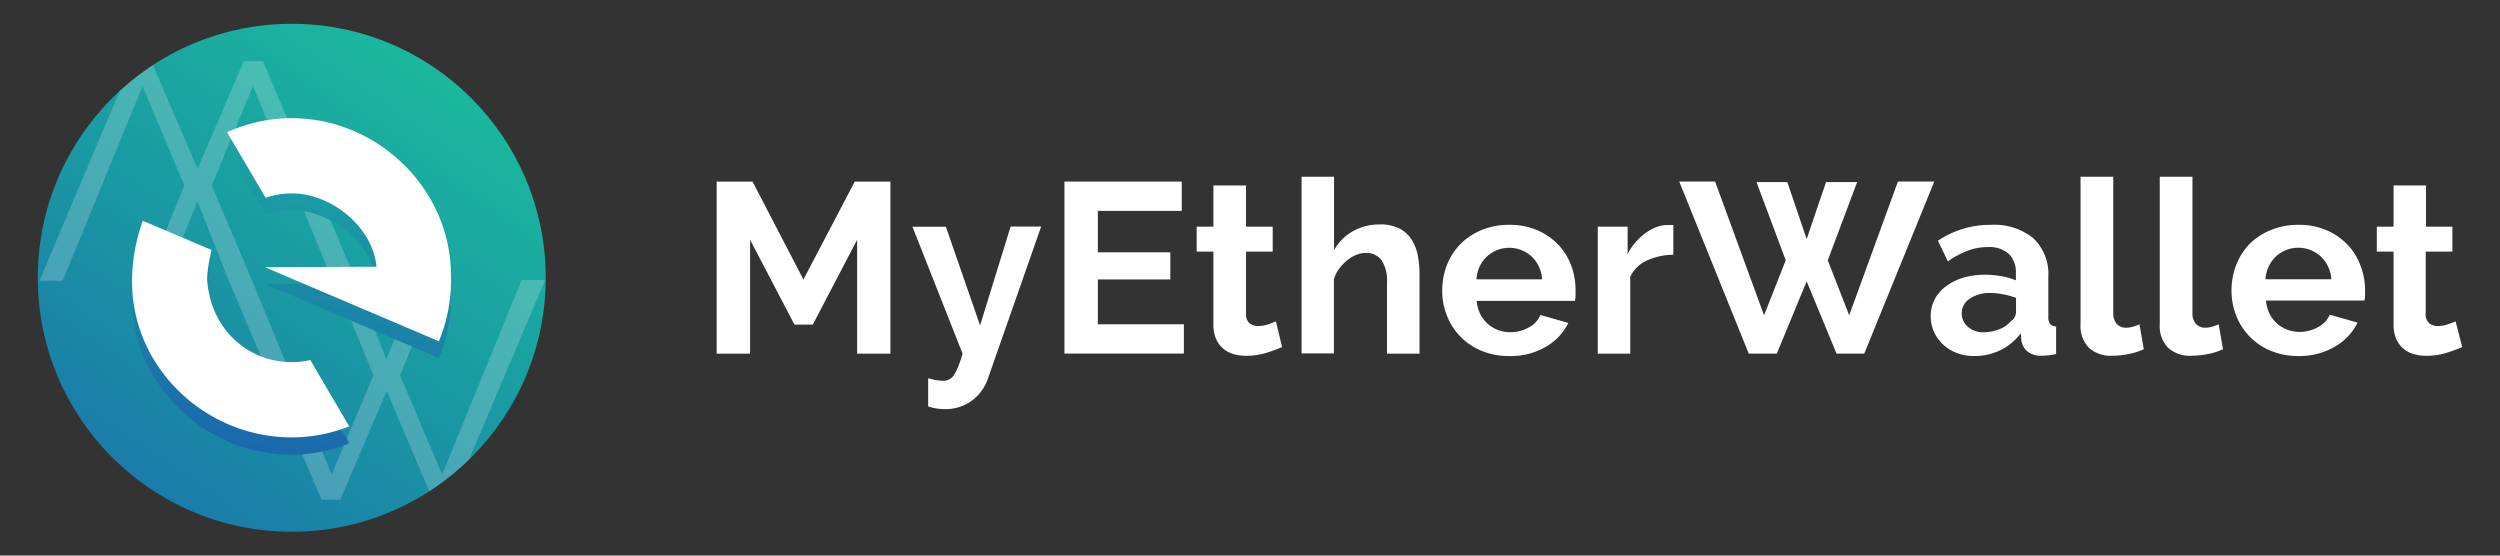
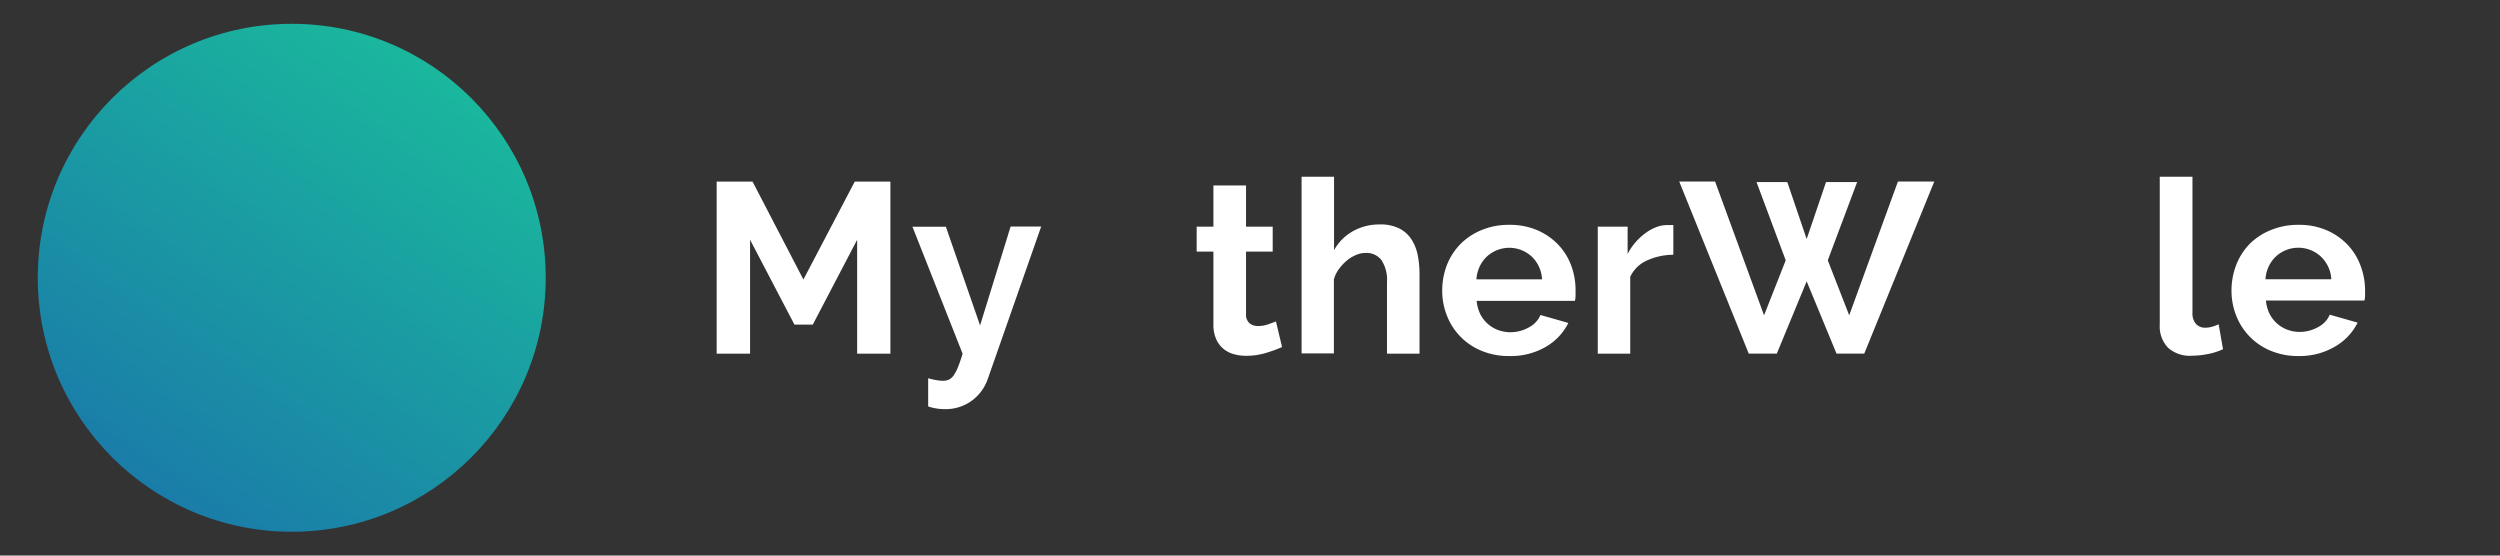
<svg xmlns="http://www.w3.org/2000/svg" xmlns:xlink="http://www.w3.org/1999/xlink" id="Layer_1" data-name="Layer 1" viewBox="0 0 315 70">
  <rect x="0" y="0" width="315" height="70" fill="#333333" stroke="none" />
  <defs>
    <style>
            .cls-1{fill:none;}.cls-2{fill:url(#linear-gradient);}.cls-3,.cls-5{fill:#fff;}.cls-4{clip-path:url(#clip-path);}.cls-5{opacity:0.2;}.cls-6{fill:url(#linear-gradient-2);}.cls-7{fill:url(#linear-gradient-3);}
        </style>
    <linearGradient id="linear-gradient" x1="57.55" y1="4.4" x2="-0.67" y2="90.08" gradientUnits="userSpaceOnUse">
      <stop offset="0" stop-color="#1abc9c" />
      <stop offset="1" stop-color="#1a5daf" />
    </linearGradient>
    <clipPath id="clip-path">
-       <circle id="SVGID" class="cls-1" cx="36.76" cy="35" r="32" />
-     </clipPath>
+       </clipPath>
    <linearGradient id="linear-gradient-2" x1="36.72" y1="3.36" x2="27.74" y2="63.33" xlink:href="#linear-gradient" />
    <linearGradient id="linear-gradient-3" x1="46.32" y1="4.8" x2="37.33" y2="64.77" xlink:href="#linear-gradient" />
  </defs>
  <title>etherwallet-logo</title>
  <circle class="cls-2" cx="36.76" cy="35" r="32" />
  <path class="cls-3" d="M23.84,27.45h0v0h0Z" />
  <g class="cls-4">
    <polygon class="cls-5" points="65.73 35.27 55.71 59.8 50.41 47.28 55.24 35.47 52.63 35.47 48.69 45.29 44.79 35.47 42.22 35.47 47.05 47.28 41.79 59.8 31.73 35.27 26.68 23.37 31.88 10.85 41.9 35.38 44.86 35.38 33.13 7.7 30.71 7.7 24.9 21.28 19.05 7.7 16.67 7.7 4.97 35.38 7.9 35.38 17.96 10.85 23.22 23.37 18.39 35.19 20.96 35.19 24.86 25.36 28.8 35.27 40.5 62.96 42.88 62.96 48.73 49.27 54.54 62.96 56.96 62.96 68.69 35.27 65.73 35.27" />
    <path class="cls-6" d="M39.1,47.5a10.13,10.13,0,0,1-2.34.27c-5.58,0-10.33-4.25-10.67-10.56a19.86,19.86,0,0,1,.57-3.57L18,30a22.3,22.3,0,0,0-1.36,7.7c0,10.82,9.27,19.59,20.09,19.59A19.53,19.53,0,0,0,44,55.86Z" />
    <path class="cls-7" d="M36.76,17a19.52,19.52,0,0,0-8.15,1.77l4.86,8.26a10.09,10.09,0,0,1,3.29-.55c4.94,0,10.18,4.14,10.68,9.24l-14.05.06L55.3,45.1a20,20,0,0,0,1.52-8.32C56.82,26,47.58,17,36.76,17Z" />
    <path class="cls-3" d="M23.84,27.45h0v0h0Z" />
    <path class="cls-3" d="M39.1,45.36a10.13,10.13,0,0,1-2.34.27c-5.58,0-10.33-4.25-10.67-10.56a19.86,19.86,0,0,1,.57-3.57L18,27.82a22.3,22.3,0,0,0-1.36,7.7c0,10.82,9.27,19.59,20.09,19.59A19.53,19.53,0,0,0,44,53.72Z" />
    <path class="cls-3" d="M36.76,14.89a19.52,19.52,0,0,0-8.15,1.77l4.86,8.26a10.09,10.09,0,0,1,3.29-.55c4.94,0,10.18,4.14,10.68,9.24l-14.05.06L55.3,43a20,20,0,0,0,1.52-8.32C56.82,23.82,47.58,14.89,36.76,14.89Z" />
  </g>
  <path class="cls-3" d="M108,44.56V30.21l-5.59,10.69H100.1L94.51,30.21V44.56H90.3V22.88h4.52l6.41,12.34,6.47-12.34h4.49V44.56H108Z" />
  <path class="cls-3" d="M117,47.67a8,8,0,0,0,1,.23,5.53,5.53,0,0,0,.82.08,1.75,1.75,0,0,0,.73-0.15,1.57,1.57,0,0,0,.61-0.53,5.23,5.23,0,0,0,.55-1.05q0.27-.67.58-1.68l-6.32-16h4.21L123.49,41l3.85-12.46h3.85l-6.72,19.18a5.73,5.73,0,0,1-2,2.75A5.58,5.58,0,0,1,119,51.55a6.65,6.65,0,0,1-1-.08,6.36,6.36,0,0,1-1.05-.26V47.67Z" />
-   <path class="cls-3" d="M149.17,40.86v3.69H134.12V22.88h14.78v3.69H138.33v5.22h9.13v3.42h-9.13v5.65h10.84Z" />
  <path class="cls-3" d="M161.54,43.73a18.25,18.25,0,0,1-2,.73,8.47,8.47,0,0,1-2.5.37,5.82,5.82,0,0,1-1.6-.21,3.51,3.51,0,0,1-1.31-.69,3.35,3.35,0,0,1-.9-1.22,4.41,4.41,0,0,1-.34-1.82V31.7h-2.11V28.56h2.11V23.37H157v5.19h3.36V31.7H157v7.82a1.45,1.45,0,0,0,.44,1.21,1.69,1.69,0,0,0,1.08.35,3.76,3.76,0,0,0,1.25-.21q0.61-.21,1-0.37Z" />
  <path class="cls-3" d="M178.85,44.56h-4.09v-9a4.53,4.53,0,0,0-.7-2.79,2.37,2.37,0,0,0-2-.9,3.13,3.13,0,0,0-1.16.24,4.54,4.54,0,0,0-1.16.69,5.86,5.86,0,0,0-1,1.05,4.16,4.16,0,0,0-.67,1.34v9.34H164V22.27h4.09v9.25a6.17,6.17,0,0,1,2.4-2.4,6.77,6.77,0,0,1,3.34-.84,5.27,5.27,0,0,1,2.53.53,4,4,0,0,1,1.53,1.42,5.85,5.85,0,0,1,.76,2,12.48,12.48,0,0,1,.21,2.32v10Z" />
  <path class="cls-3" d="M190.15,44.86a8.88,8.88,0,0,1-3.48-.66,7.85,7.85,0,0,1-4.35-4.41,8.43,8.43,0,0,1-.6-3.15,8.91,8.91,0,0,1,.58-3.22A7.86,7.86,0,0,1,184,30.77,8,8,0,0,1,186.65,29a8.9,8.9,0,0,1,3.53-.67,8.68,8.68,0,0,1,3.5.67,8.05,8.05,0,0,1,2.63,1.8,7.67,7.67,0,0,1,1.65,2.63,8.75,8.75,0,0,1,.56,3.11q0,0.4,0,.76a3.14,3.14,0,0,1-.08.61H186.06a4.75,4.75,0,0,0,.46,1.68,4.11,4.11,0,0,0,2.26,2,4.31,4.31,0,0,0,1.53.27,4.72,4.72,0,0,0,2.31-.6,3.15,3.15,0,0,0,1.48-1.57l3.51,1a7.14,7.14,0,0,1-2.82,3A8.75,8.75,0,0,1,190.15,44.86Zm4.15-9.65A4.26,4.26,0,0,0,193,32.33a4.17,4.17,0,0,0-5.66,0,4.19,4.19,0,0,0-.9,1.25,4.41,4.41,0,0,0-.41,1.62h8.31Z" />
  <path class="cls-3" d="M210.85,32.1a8.07,8.07,0,0,0-3.33.72,4.2,4.2,0,0,0-2.11,2.06v9.68h-4.09v-16h3.76V32a7.29,7.29,0,0,1,1-1.48,7.76,7.76,0,0,1,1.25-1.15,5.82,5.82,0,0,1,1.36-.75,3.76,3.76,0,0,1,1.33-.26h0.5a1.66,1.66,0,0,1,.32,0V32.1Z" />
  <path class="cls-3" d="M221.32,22.94h3.88l2.44,7.18,2.44-7.18H234L230.3,32.8,233,39.73l6.14-16.86h4.58l-8.82,21.68H231.4l-3.76-9.1-3.76,9.1h-3.54l-8.76-21.68h4.52l6.17,16.86L225,32.8Z" />
-   <path class="cls-3" d="M248.74,44.86a6.07,6.07,0,0,1-2.17-.38,5.21,5.21,0,0,1-1.74-1.07,5,5,0,0,1-1.15-1.6,4.85,4.85,0,0,1-.41-2,4.44,4.44,0,0,1,.5-2.09,4.8,4.8,0,0,1,1.4-1.63A7,7,0,0,1,247.34,35a9.4,9.4,0,0,1,2.75-.38,11.85,11.85,0,0,1,2.09.18,8.54,8.54,0,0,1,1.82.52V34.42a3.21,3.21,0,0,0-.9-2.44,3.75,3.75,0,0,0-2.67-.85,7.08,7.08,0,0,0-2.5.46,11.63,11.63,0,0,0-2.5,1.34l-1.25-2.6a11.82,11.82,0,0,1,6.66-2A7.8,7.8,0,0,1,256.18,30a6.21,6.21,0,0,1,1.91,4.9v5a1.44,1.44,0,0,0,.23.92,1,1,0,0,0,.75.31v3.48a9.14,9.14,0,0,1-1.8.21,2.73,2.73,0,0,1-1.79-.52,2.23,2.23,0,0,1-.78-1.37L254.61,42a7.08,7.08,0,0,1-2.6,2.14A7.45,7.45,0,0,1,248.74,44.86Zm1.16-3a5.33,5.33,0,0,0,2-.37,3.58,3.58,0,0,0,1.45-1,1.47,1.47,0,0,0,.67-1.16V37.53a10,10,0,0,0-1.59-.44,8.58,8.58,0,0,0-1.65-.17,4.37,4.37,0,0,0-2.6.72,2.15,2.15,0,0,0-1,1.82,2.18,2.18,0,0,0,.79,1.73A2.88,2.88,0,0,0,249.9,41.87Z" />
-   <path class="cls-3" d="M262.18,22.27h4.09V39.43a2,2,0,0,0,.43,1.37,1.54,1.54,0,0,0,1.22.49,3.06,3.06,0,0,0,.81-0.12,5.46,5.46,0,0,0,.84-0.31L270.12,44a7.9,7.9,0,0,1-1.92.61,10.52,10.52,0,0,1-2,.21,4.1,4.1,0,0,1-3-1,3.88,3.88,0,0,1-1.05-2.92V22.27Z" />
  <path class="cls-3" d="M272.16,22.27h4.09V39.43a2,2,0,0,0,.43,1.37,1.54,1.54,0,0,0,1.22.49,3.06,3.06,0,0,0,.81-0.12,5.46,5.46,0,0,0,.84-0.31L280.1,44a7.9,7.9,0,0,1-1.92.61,10.52,10.52,0,0,1-2,.21,4.1,4.1,0,0,1-3-1,3.88,3.88,0,0,1-1.05-2.92V22.27Z" />
  <path class="cls-3" d="M289.6,44.86a8.88,8.88,0,0,1-3.48-.66,7.85,7.85,0,0,1-4.35-4.41,8.43,8.43,0,0,1-.6-3.15,8.91,8.91,0,0,1,.58-3.22,7.86,7.86,0,0,1,1.68-2.66A8,8,0,0,1,286.1,29a8.9,8.9,0,0,1,3.53-.67,8.68,8.68,0,0,1,3.5.67,8.05,8.05,0,0,1,2.63,1.8,7.67,7.67,0,0,1,1.65,2.63A8.75,8.75,0,0,1,298,36.5q0,0.4,0,.76a3.14,3.14,0,0,1-.08.61H285.51a4.75,4.75,0,0,0,.46,1.68,4.11,4.11,0,0,0,2.26,2,4.31,4.31,0,0,0,1.53.27,4.72,4.72,0,0,0,2.31-.6,3.15,3.15,0,0,0,1.48-1.57l3.51,1a7.14,7.14,0,0,1-2.82,3A8.75,8.75,0,0,1,289.6,44.86Zm4.15-9.65a4.26,4.26,0,0,0-1.33-2.89,4.17,4.17,0,0,0-5.66,0,4.19,4.19,0,0,0-.9,1.25,4.41,4.41,0,0,0-.41,1.62h8.31Z" />
-   <path class="cls-3" d="M310.24,43.73a18.25,18.25,0,0,1-2,.73,8.47,8.47,0,0,1-2.5.37,5.82,5.82,0,0,1-1.6-.21,3.51,3.51,0,0,1-1.31-.69,3.35,3.35,0,0,1-.9-1.22,4.41,4.41,0,0,1-.34-1.82V31.7h-2.11V28.56h2.11V23.37h4.09v5.19H309V31.7h-3.36v7.82a1.45,1.45,0,0,0,.44,1.21,1.69,1.69,0,0,0,1.08.35,3.76,3.76,0,0,0,1.25-.21q0.61-.21,1-0.37Z" />
</svg>